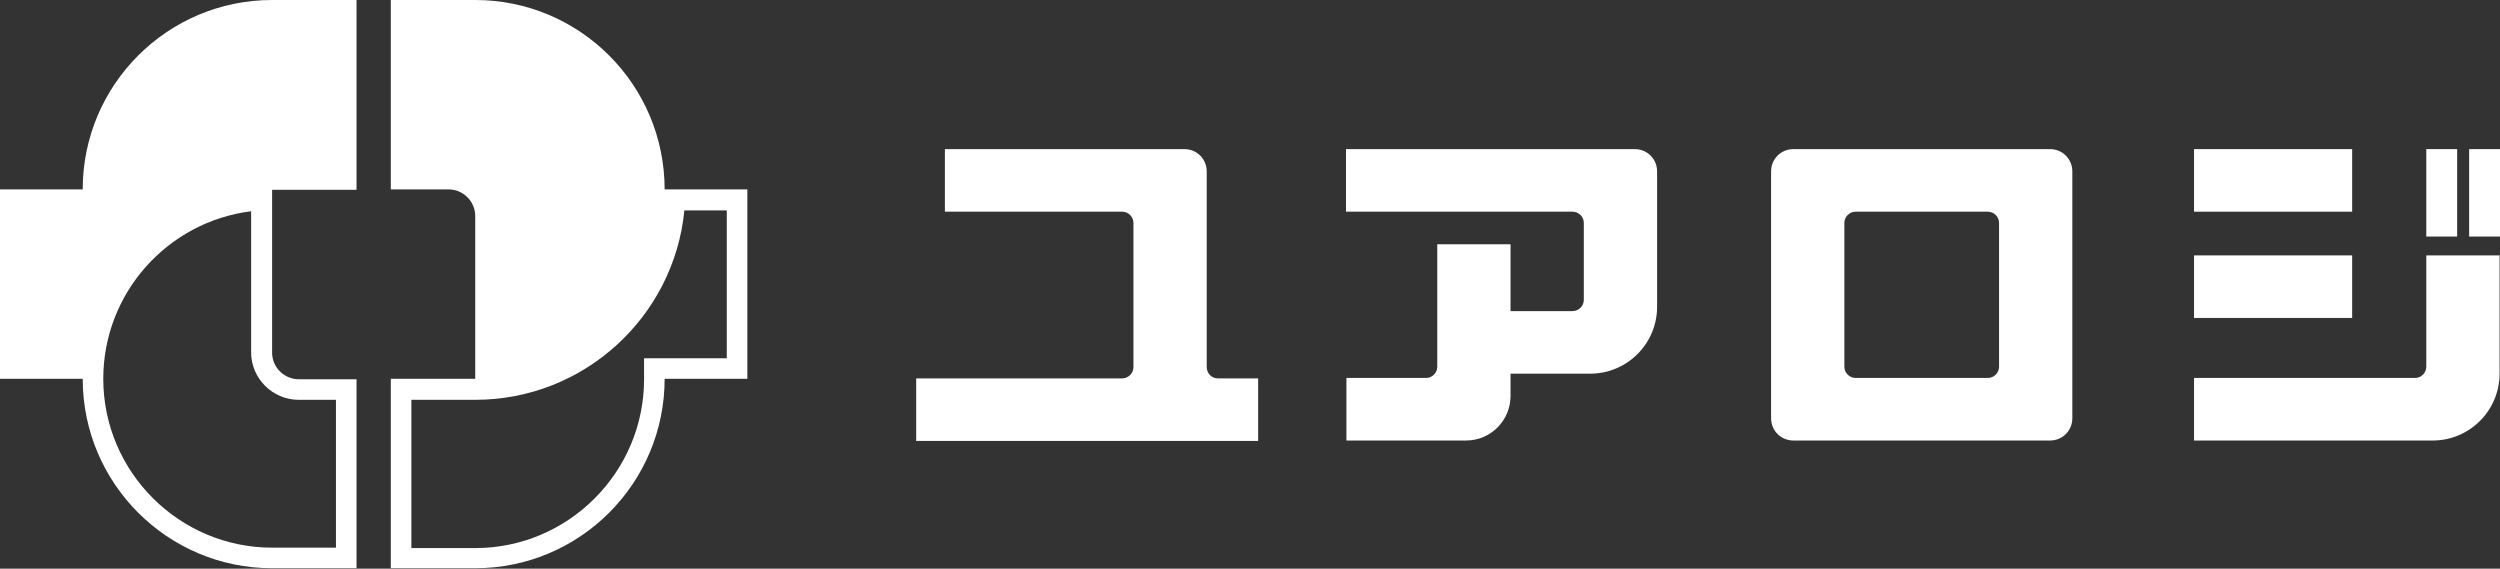
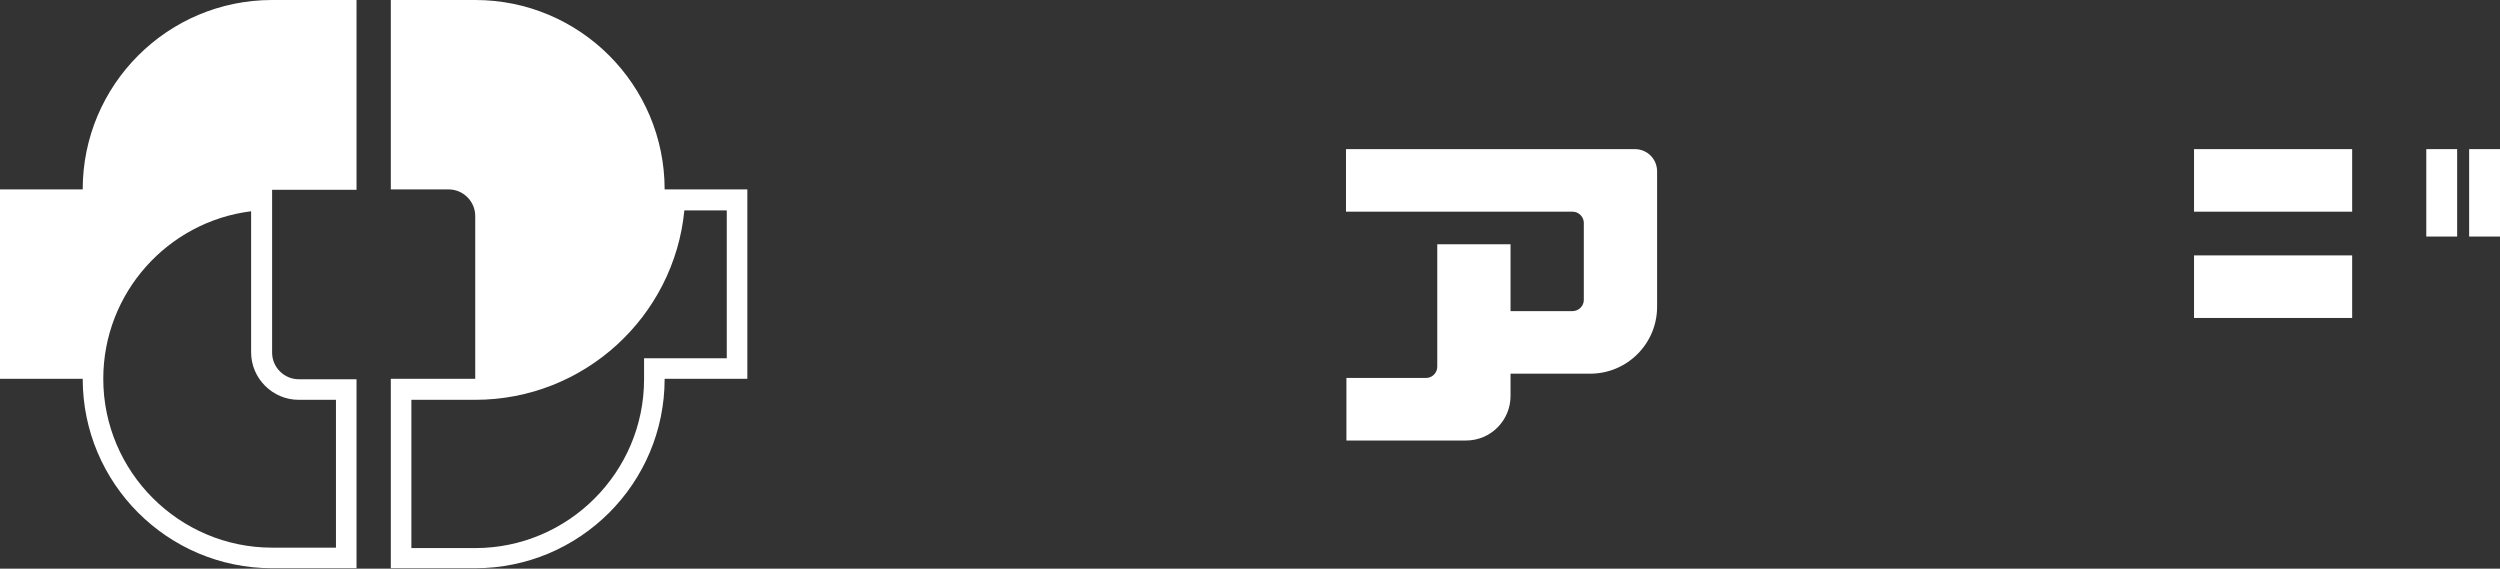
<svg xmlns="http://www.w3.org/2000/svg" version="1.1" id="レイヤー_1" x="0px" y="0px" viewBox="0 0 583.4 132.7" style="enable-background:new 0 0 583.4 132.7;" xml:space="preserve">
  <rect x="0" y="0" width="583.4" height="132.7" fill="#333333" stroke="none" />
  <style type="text/css">
	.st0{fill:#FFFFFF;}
</style>
  <g>
    <path class="st0" d="M19.3,44.2H0v44.2h19.3l0,0c0,24.4,19.8,44.2,44.2,44.2h19.7V88.5H69.7c-3.4,0-6.2-2.8-6.2-6.2v-38h19.7V0   H63.5C39.1,0,19.3,19.8,19.3,44.2z M69.7,93.3h8.7v34.5H63.5c-21.7,0-39.4-17.7-39.4-39.4c0-20.1,15.1-36.7,34.5-39.1v32.9   C58.6,88.3,63.6,93.3,69.7,93.3z" />
    <path class="st0" d="M110.9,0H91.2v44.2h13.5c3.4,0,6.2,2.8,6.2,6.2v38H91.2v44.2h19.7c24.4,0,44.2-19.8,44.2-44.2l0,0h19.3V44.2   h-19.3C155.1,19.8,135.3,0,110.9,0z M169.6,49.1v34.5h-19.3v4.9c0,21.7-17.7,39.4-39.4,39.4H96V93.3h14.9   c25.4,0,46.4-19.4,48.8-44.2H169.6z" />
-     <path class="st0" d="M281.6,85.6V40c0-2.9-2.3-5.2-5.2-5.2h-55.9v14.6h41.4c1.4,0,2.6,1.2,2.6,2.6v33.7c0,1.4-1.2,2.6-2.6,2.6   h-48.1v14.6h79.8V88.3h-9.4C282.7,88.3,281.6,87.1,281.6,85.6z" />
    <path class="st0" d="M381.5,34.8h-67.4v14.6H367c1.4,0,2.6,1.2,2.6,2.6V70c0,1.4-1.2,2.6-2.6,2.6h-14.5V57h-17.1v28.6   c0,1.4-1.2,2.6-2.6,2.6h-18.6v14.6h27.9c5.8,0,10.4-4.7,10.4-10.4v-5.2h18.6c8.6,0,15.6-7,15.6-15.6V40   C386.7,37.1,384.4,34.8,381.5,34.8z" />
-     <path class="st0" d="M566.2,85.6c0,1.4-1.2,2.6-2.6,2.6H512v14.6h55.7c8.6,0,15.6-7,15.6-15.6V59.6h-17.1V85.6z" />
    <rect x="566.2" y="34.8" class="st0" width="7.2" height="20.4" />
    <rect x="576.2" y="34.8" class="st0" width="7.2" height="20.4" />
-     <path class="st0" d="M478.4,34.8h-59.9c-2.9,0-5.2,2.3-5.2,5.2v57.6c0,2.9,2.3,5.2,5.2,5.2h59.9c2.9,0,5.2-2.3,5.2-5.2V40   C483.6,37.1,481.3,34.8,478.4,34.8z M466.5,85.6c0,1.4-1.2,2.6-2.6,2.6H433c-1.4,0-2.6-1.2-2.6-2.6V52c0-1.4,1.2-2.6,2.6-2.6h30.9   c1.4,0,2.6,1.2,2.6,2.6V85.6z" />
    <rect x="512" y="34.8" class="st0" width="36.9" height="14.6" />
    <rect x="512" y="59.6" class="st0" width="36.9" height="14.6" />
  </g>
</svg>